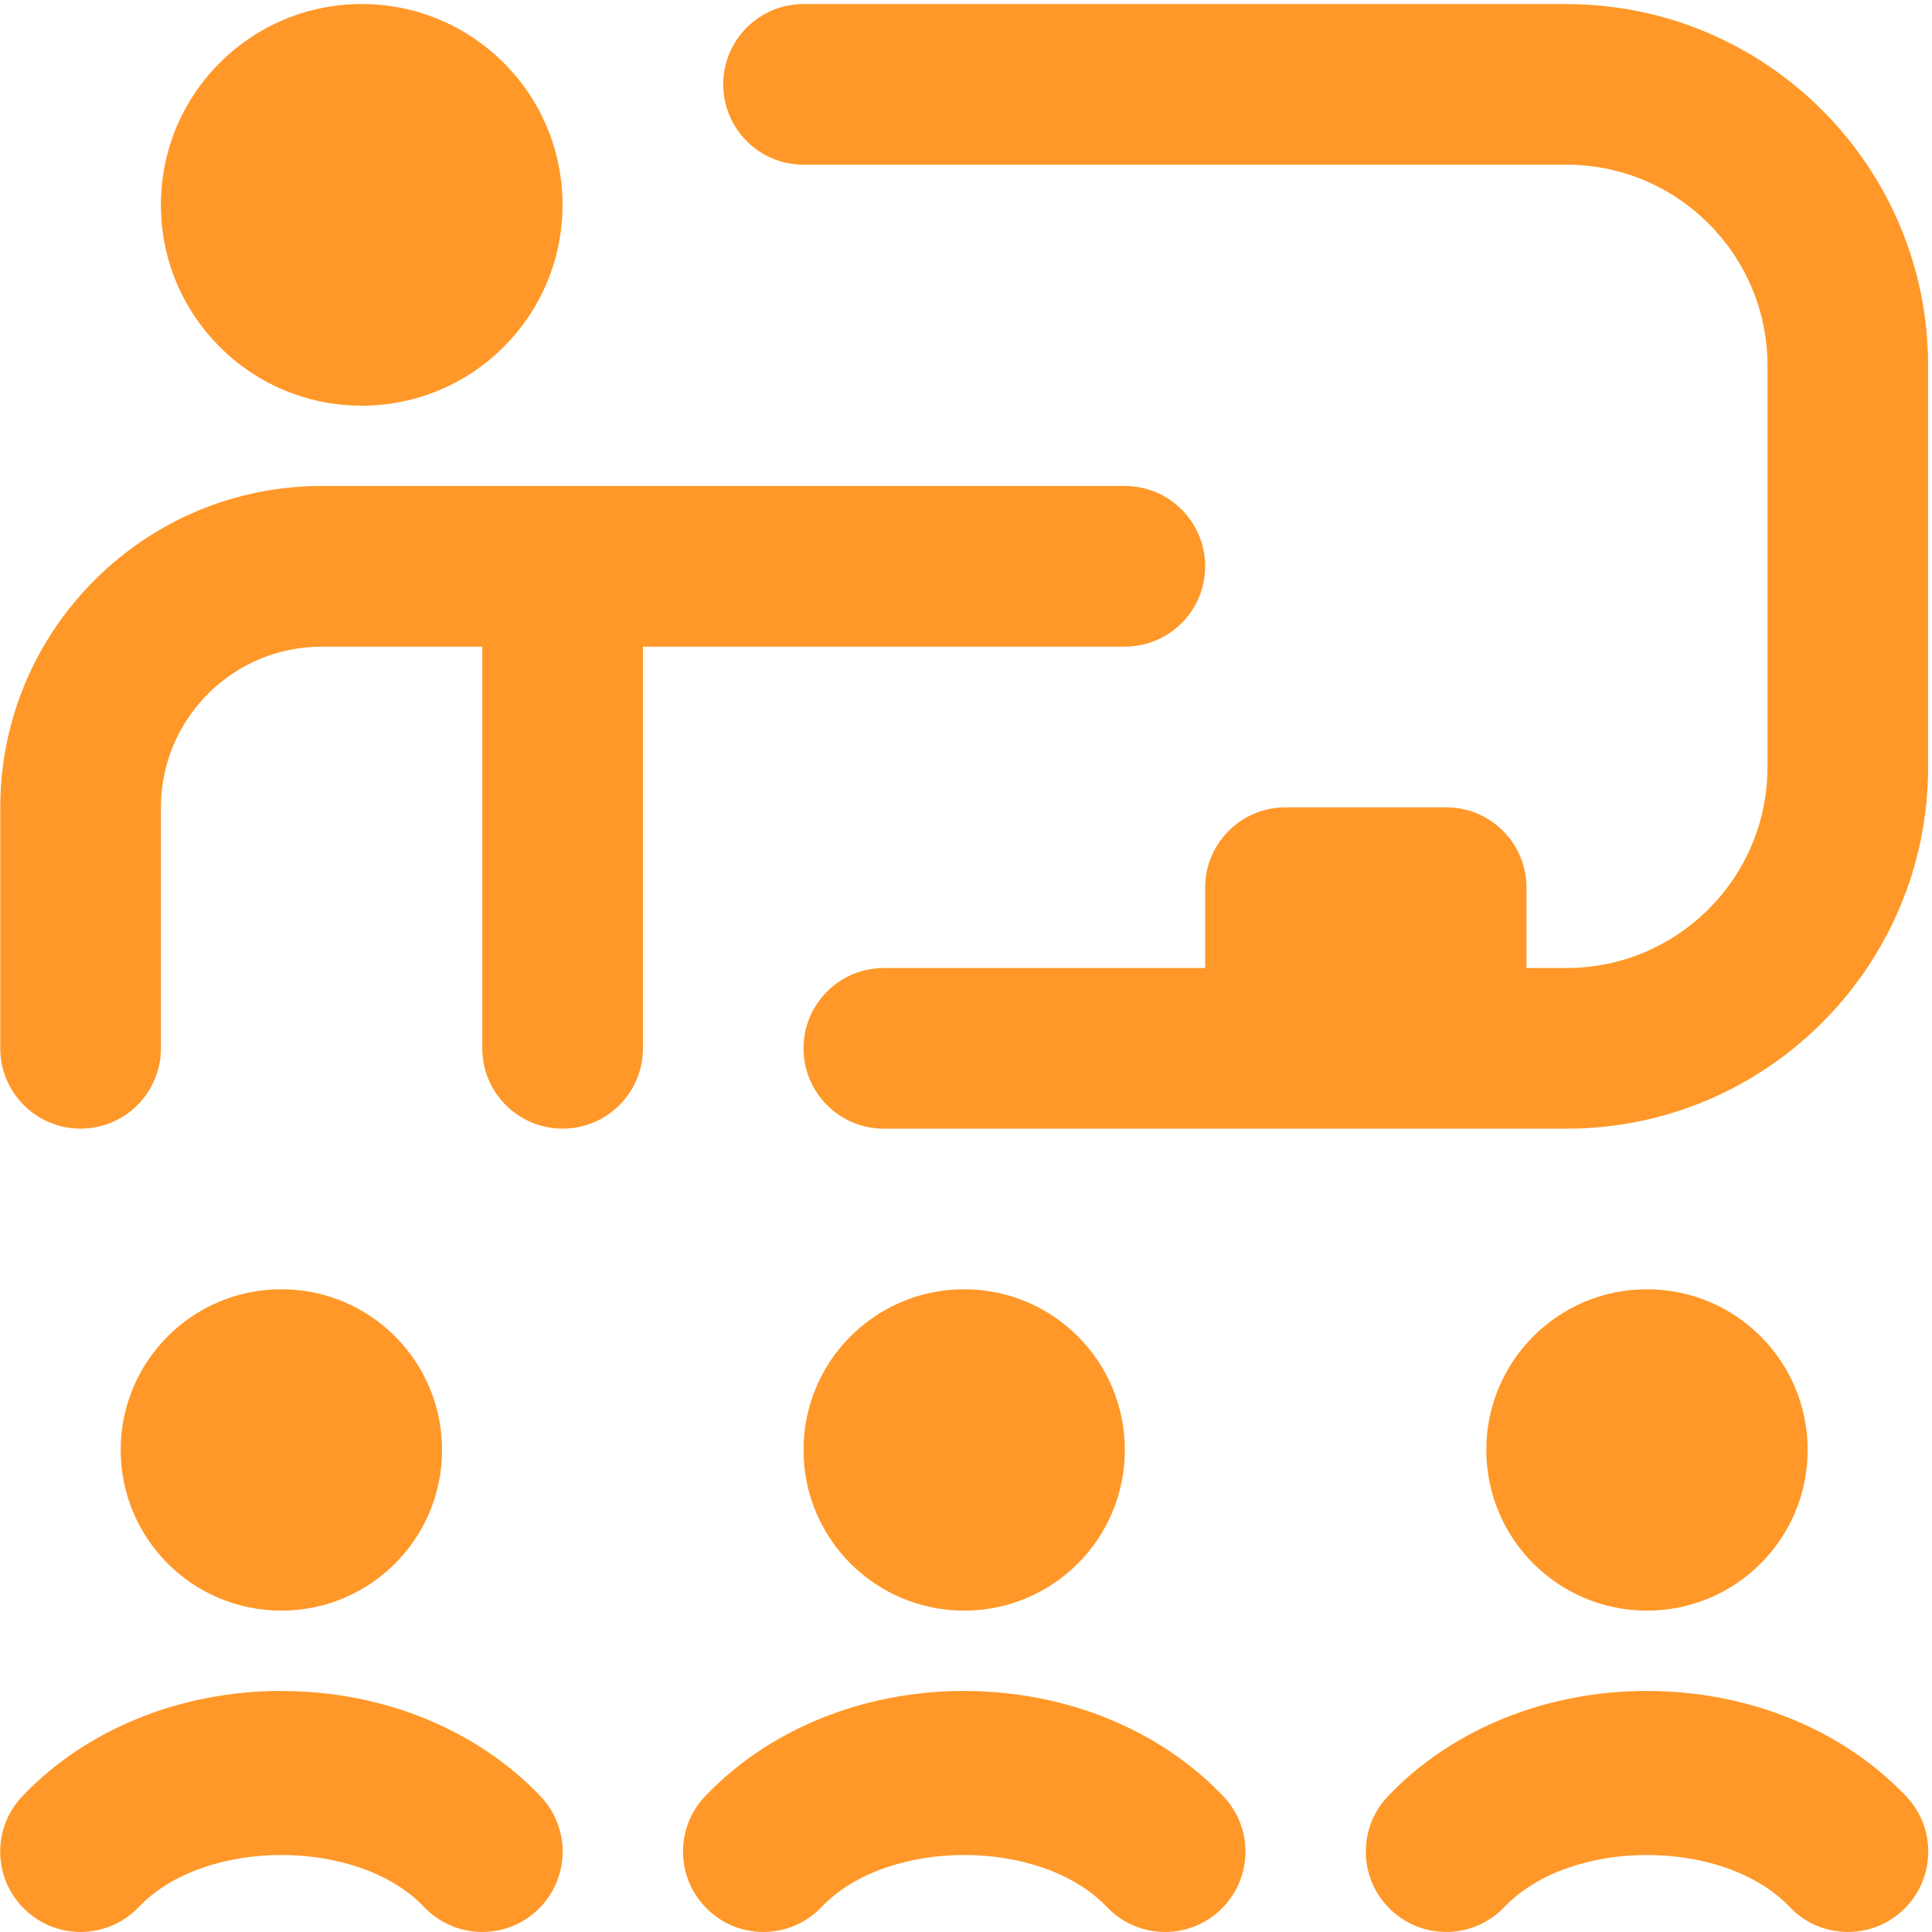
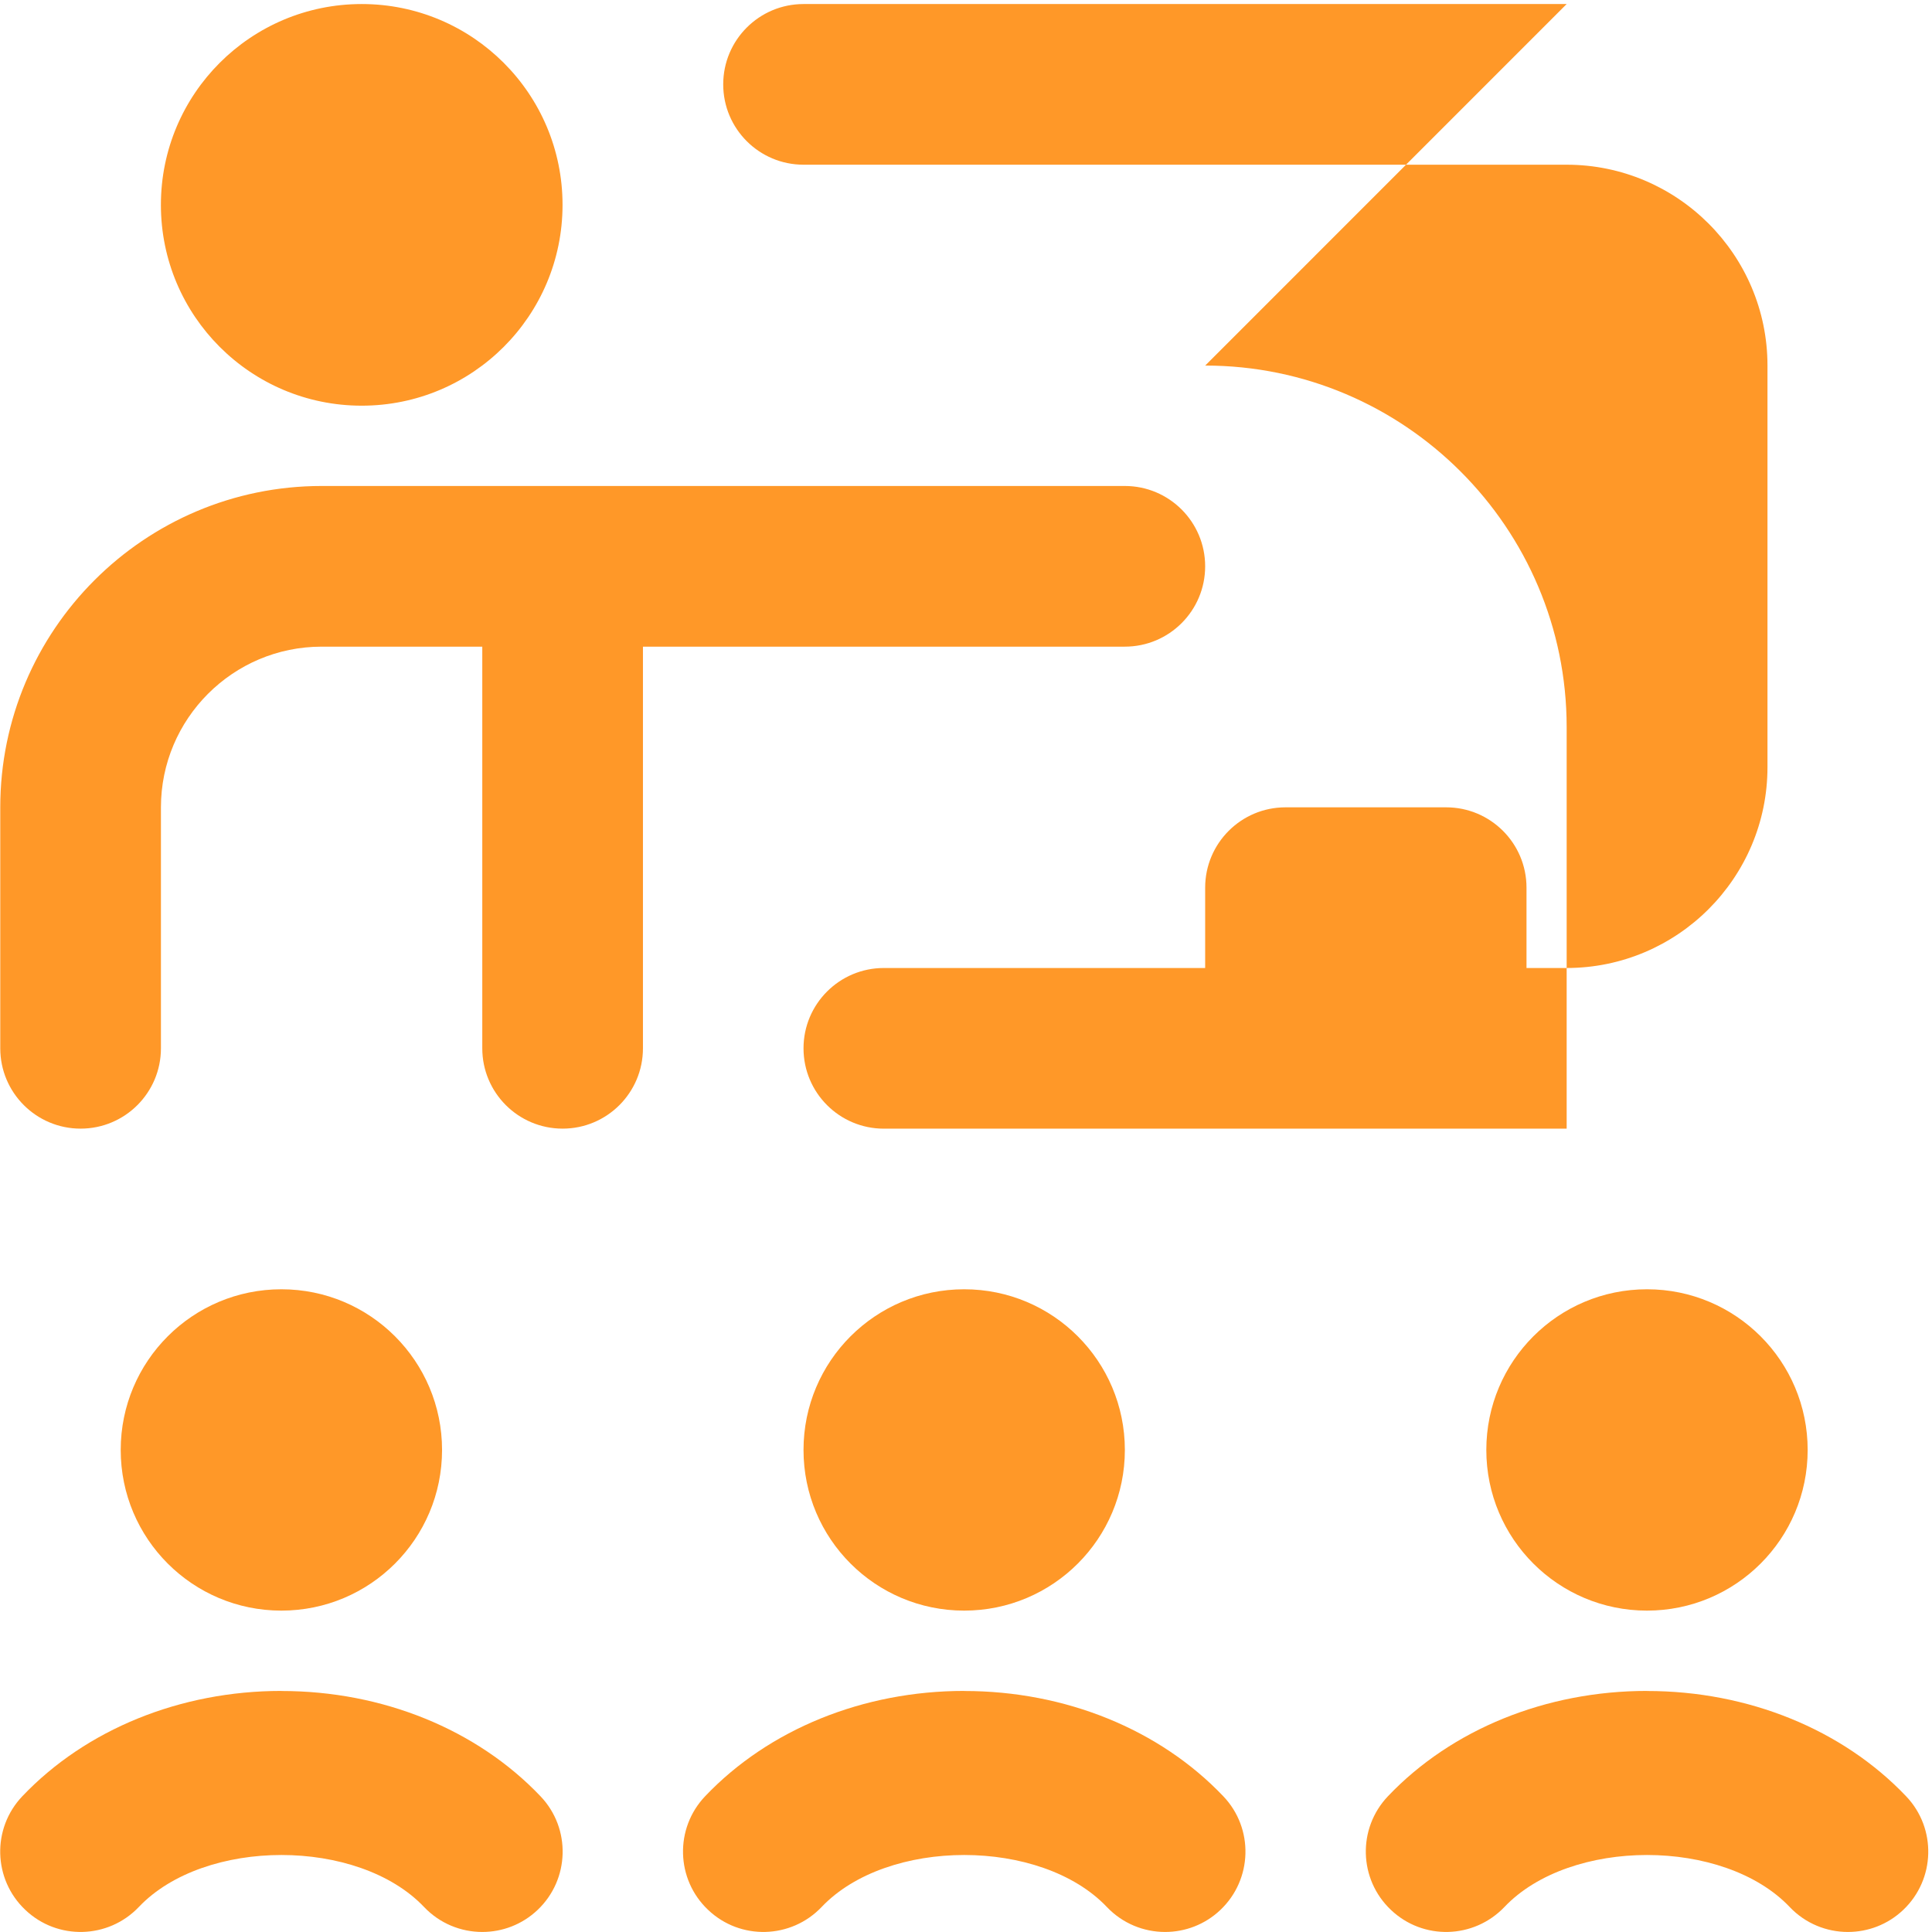
<svg xmlns="http://www.w3.org/2000/svg" id="Outline" viewBox="0 0 512 512">
  <defs>
    <style>
      .cls-1 {
        fill: #ff9828;
        stroke-width: 0px;
      }
    </style>
  </defs>
-   <path class="cls-1" d="m42.64,54.29C42.64,24.89,66.46,1.07,95.86,1.07s53.22,23.82,53.22,53.22-23.82,53.22-53.22,53.22-53.22-23.82-53.22-53.22Zm255.45,117.08c11.75,0,21.29-9.52,21.29-21.29s-9.54-21.29-21.29-21.29H85.22C38.26,128.8.07,166.99.07,213.95v63.86c0,11.77,9.54,21.29,21.29,21.29s21.29-9.52,21.29-21.29v-63.86c0-23.48,19.1-42.58,42.58-42.58h42.58v106.44c0,11.77,9.54,21.29,21.29,21.29s21.29-9.52,21.29-21.29v-106.44h127.73ZM415.18,1.07h-202.23c-11.75,0-21.29,9.52-21.29,21.29s9.54,21.29,21.29,21.29h202.23c29.33,0,53.22,23.86,53.22,53.22v106.44c0,29.36-23.88,53.22-53.22,53.22h-10.64v-21.29c0-11.77-9.54-21.29-21.29-21.29h-42.58c-11.75,0-21.29,9.52-21.29,21.29v21.29h-85.15c-11.75,0-21.29,9.52-21.29,21.29s9.54,21.29,21.29,21.29h180.95c52.81,0,95.79-42.98,95.79-95.79v-106.44c0-52.81-42.98-95.79-95.79-95.79Zm21.29,447.04c-26.76,0-51.79,10.18-68.65,27.91-8.11,8.52-7.77,22.01.77,30.1,8.52,8.13,21.99,7.75,30.1-.75,17.46-18.37,58.12-18.37,75.59,0,4.17,4.39,9.79,6.62,15.43,6.62,5.28,0,10.56-1.94,14.67-5.85,8.52-8.09,8.88-21.59.77-30.1-16.86-17.73-41.87-27.91-68.65-27.91l-.02-.02Zm-180.95,0c-26.76,0-51.79,10.18-68.65,27.91-8.11,8.52-7.77,22.01.77,30.1,8.52,8.13,22.01,7.75,30.1-.75,17.46-18.37,58.12-18.37,75.59,0,4.17,4.39,9.79,6.62,15.43,6.62,5.28,0,10.56-1.94,14.67-5.85,8.52-8.09,8.88-21.59.77-30.1-16.86-17.73-41.87-27.91-68.65-27.91l-.02-.02Zm-180.95,0c-26.76,0-51.79,10.18-68.65,27.91-8.11,8.52-7.77,22.01.77,30.1,8.52,8.13,22.01,7.75,30.1-.75,17.46-18.37,58.12-18.37,75.59,0,4.17,4.39,9.79,6.62,15.43,6.62,5.28,0,10.56-1.94,14.67-5.85,8.52-8.09,8.88-21.59.77-30.1-16.86-17.73-41.87-27.91-68.65-27.91l-.02-.02Zm42.58-63.86c0-23.52-19.05-42.58-42.58-42.58s-42.58,19.05-42.58,42.58,19.05,42.58,42.58,42.58,42.58-19.05,42.58-42.58Zm180.95,0c0-23.52-19.05-42.58-42.58-42.58s-42.58,19.05-42.58,42.58,19.05,42.58,42.58,42.58,42.58-19.05,42.58-42.58Zm180.95,0c0-23.52-19.05-42.58-42.58-42.58s-42.58,19.05-42.58,42.58,19.05,42.58,42.58,42.58,42.58-19.05,42.58-42.58Z" />
+   <path class="cls-1" d="m42.64,54.29C42.64,24.89,66.46,1.07,95.86,1.07s53.22,23.82,53.22,53.22-23.82,53.22-53.22,53.22-53.22-23.82-53.22-53.22Zm255.45,117.08c11.75,0,21.29-9.52,21.29-21.29s-9.54-21.29-21.29-21.29H85.22C38.26,128.8.07,166.99.07,213.95v63.86c0,11.77,9.54,21.29,21.29,21.29s21.29-9.52,21.29-21.29v-63.86c0-23.48,19.1-42.58,42.58-42.58h42.58v106.44c0,11.77,9.54,21.29,21.29,21.29s21.29-9.52,21.29-21.29v-106.44h127.73ZM415.18,1.07h-202.23c-11.75,0-21.29,9.52-21.29,21.29s9.54,21.29,21.29,21.29h202.23c29.33,0,53.22,23.86,53.22,53.22v106.44c0,29.36-23.88,53.22-53.22,53.22h-10.64v-21.29c0-11.77-9.54-21.29-21.29-21.29h-42.58c-11.75,0-21.29,9.52-21.29,21.29v21.29h-85.15c-11.75,0-21.29,9.52-21.29,21.29s9.54,21.29,21.29,21.29h180.95v-106.44c0-52.81-42.98-95.79-95.79-95.79Zm21.29,447.04c-26.76,0-51.79,10.18-68.65,27.91-8.11,8.52-7.77,22.01.77,30.1,8.52,8.13,21.99,7.75,30.1-.75,17.46-18.37,58.12-18.37,75.59,0,4.17,4.39,9.79,6.62,15.43,6.62,5.28,0,10.56-1.94,14.67-5.85,8.52-8.09,8.88-21.59.77-30.1-16.86-17.73-41.87-27.91-68.65-27.91l-.02-.02Zm-180.95,0c-26.76,0-51.79,10.18-68.65,27.91-8.11,8.52-7.77,22.01.77,30.1,8.52,8.13,22.01,7.75,30.1-.75,17.46-18.37,58.12-18.37,75.59,0,4.17,4.39,9.79,6.62,15.43,6.62,5.28,0,10.56-1.94,14.67-5.85,8.52-8.09,8.88-21.59.77-30.1-16.86-17.73-41.87-27.91-68.65-27.91l-.02-.02Zm-180.95,0c-26.76,0-51.79,10.18-68.65,27.91-8.11,8.52-7.77,22.01.77,30.1,8.52,8.13,22.01,7.75,30.1-.75,17.46-18.37,58.12-18.37,75.59,0,4.17,4.39,9.79,6.62,15.43,6.62,5.28,0,10.56-1.94,14.67-5.85,8.52-8.09,8.88-21.59.77-30.1-16.86-17.73-41.87-27.91-68.65-27.91l-.02-.02Zm42.58-63.86c0-23.52-19.05-42.58-42.58-42.58s-42.58,19.05-42.58,42.58,19.05,42.58,42.58,42.58,42.58-19.05,42.58-42.58Zm180.95,0c0-23.52-19.05-42.58-42.58-42.58s-42.58,19.05-42.58,42.58,19.05,42.58,42.58,42.58,42.58-19.05,42.58-42.58Zm180.95,0c0-23.52-19.05-42.58-42.58-42.58s-42.58,19.05-42.58,42.58,19.05,42.58,42.58,42.58,42.58-19.05,42.58-42.58Z" />
</svg>